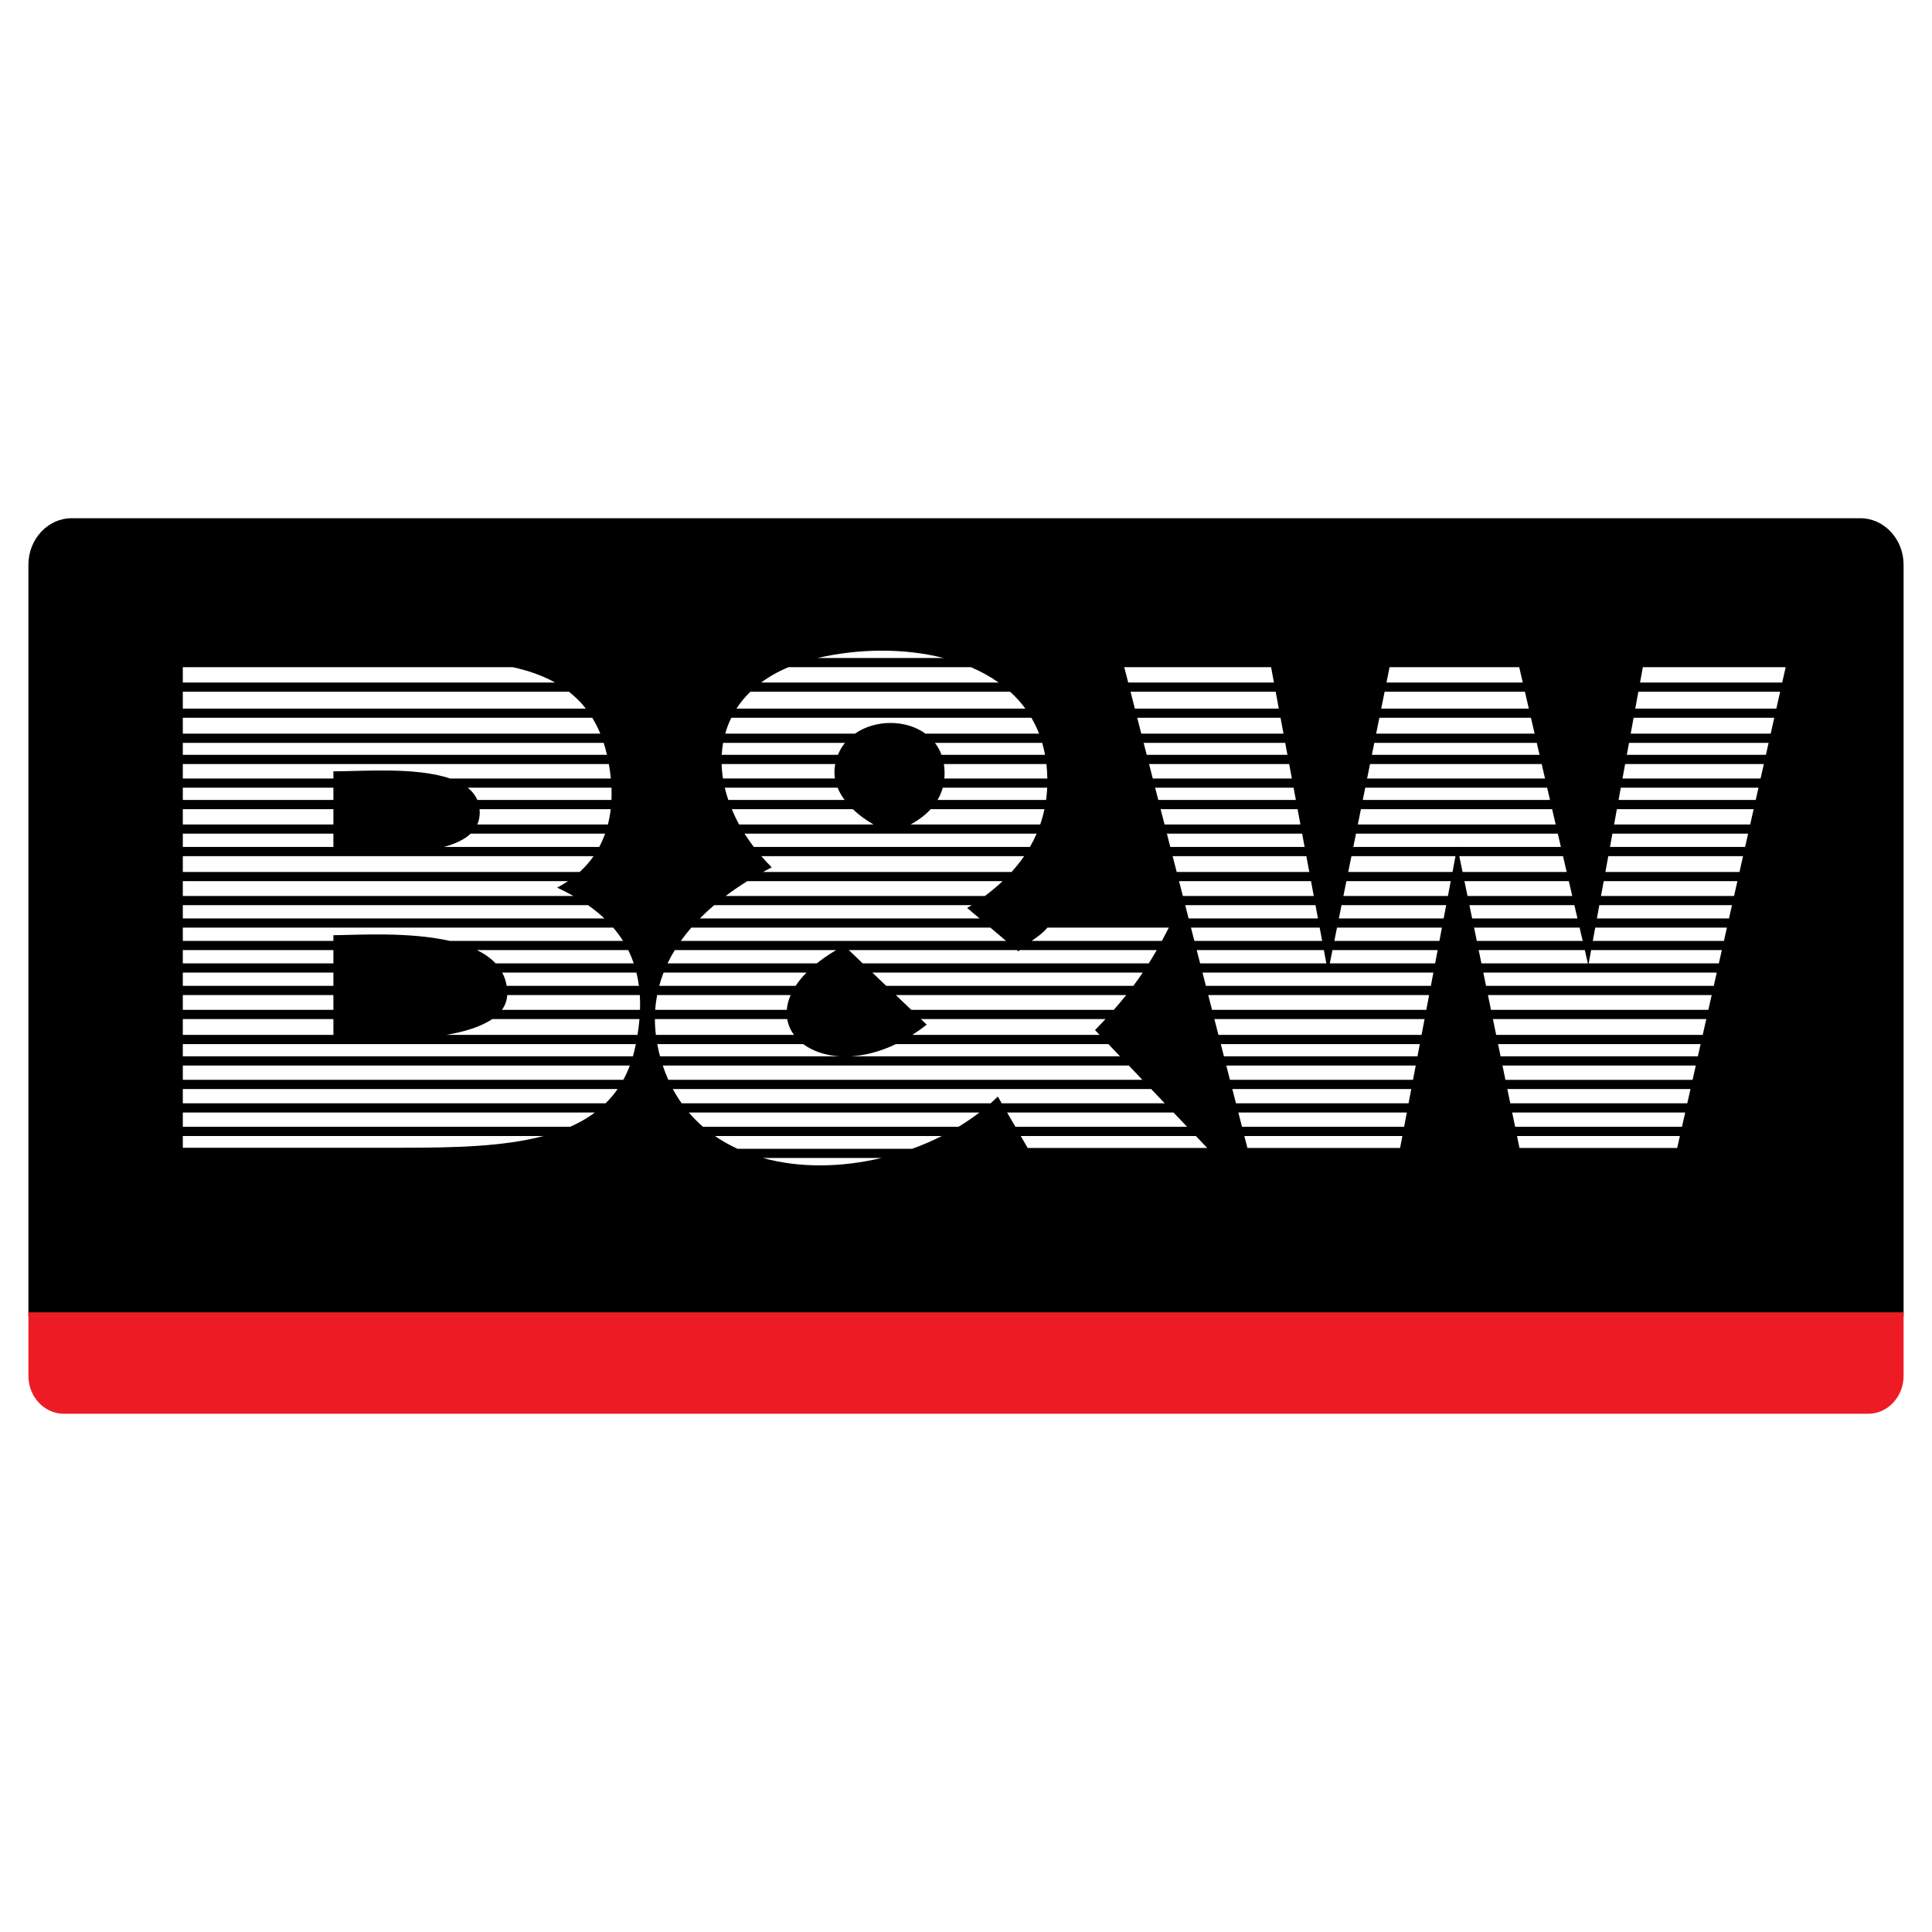
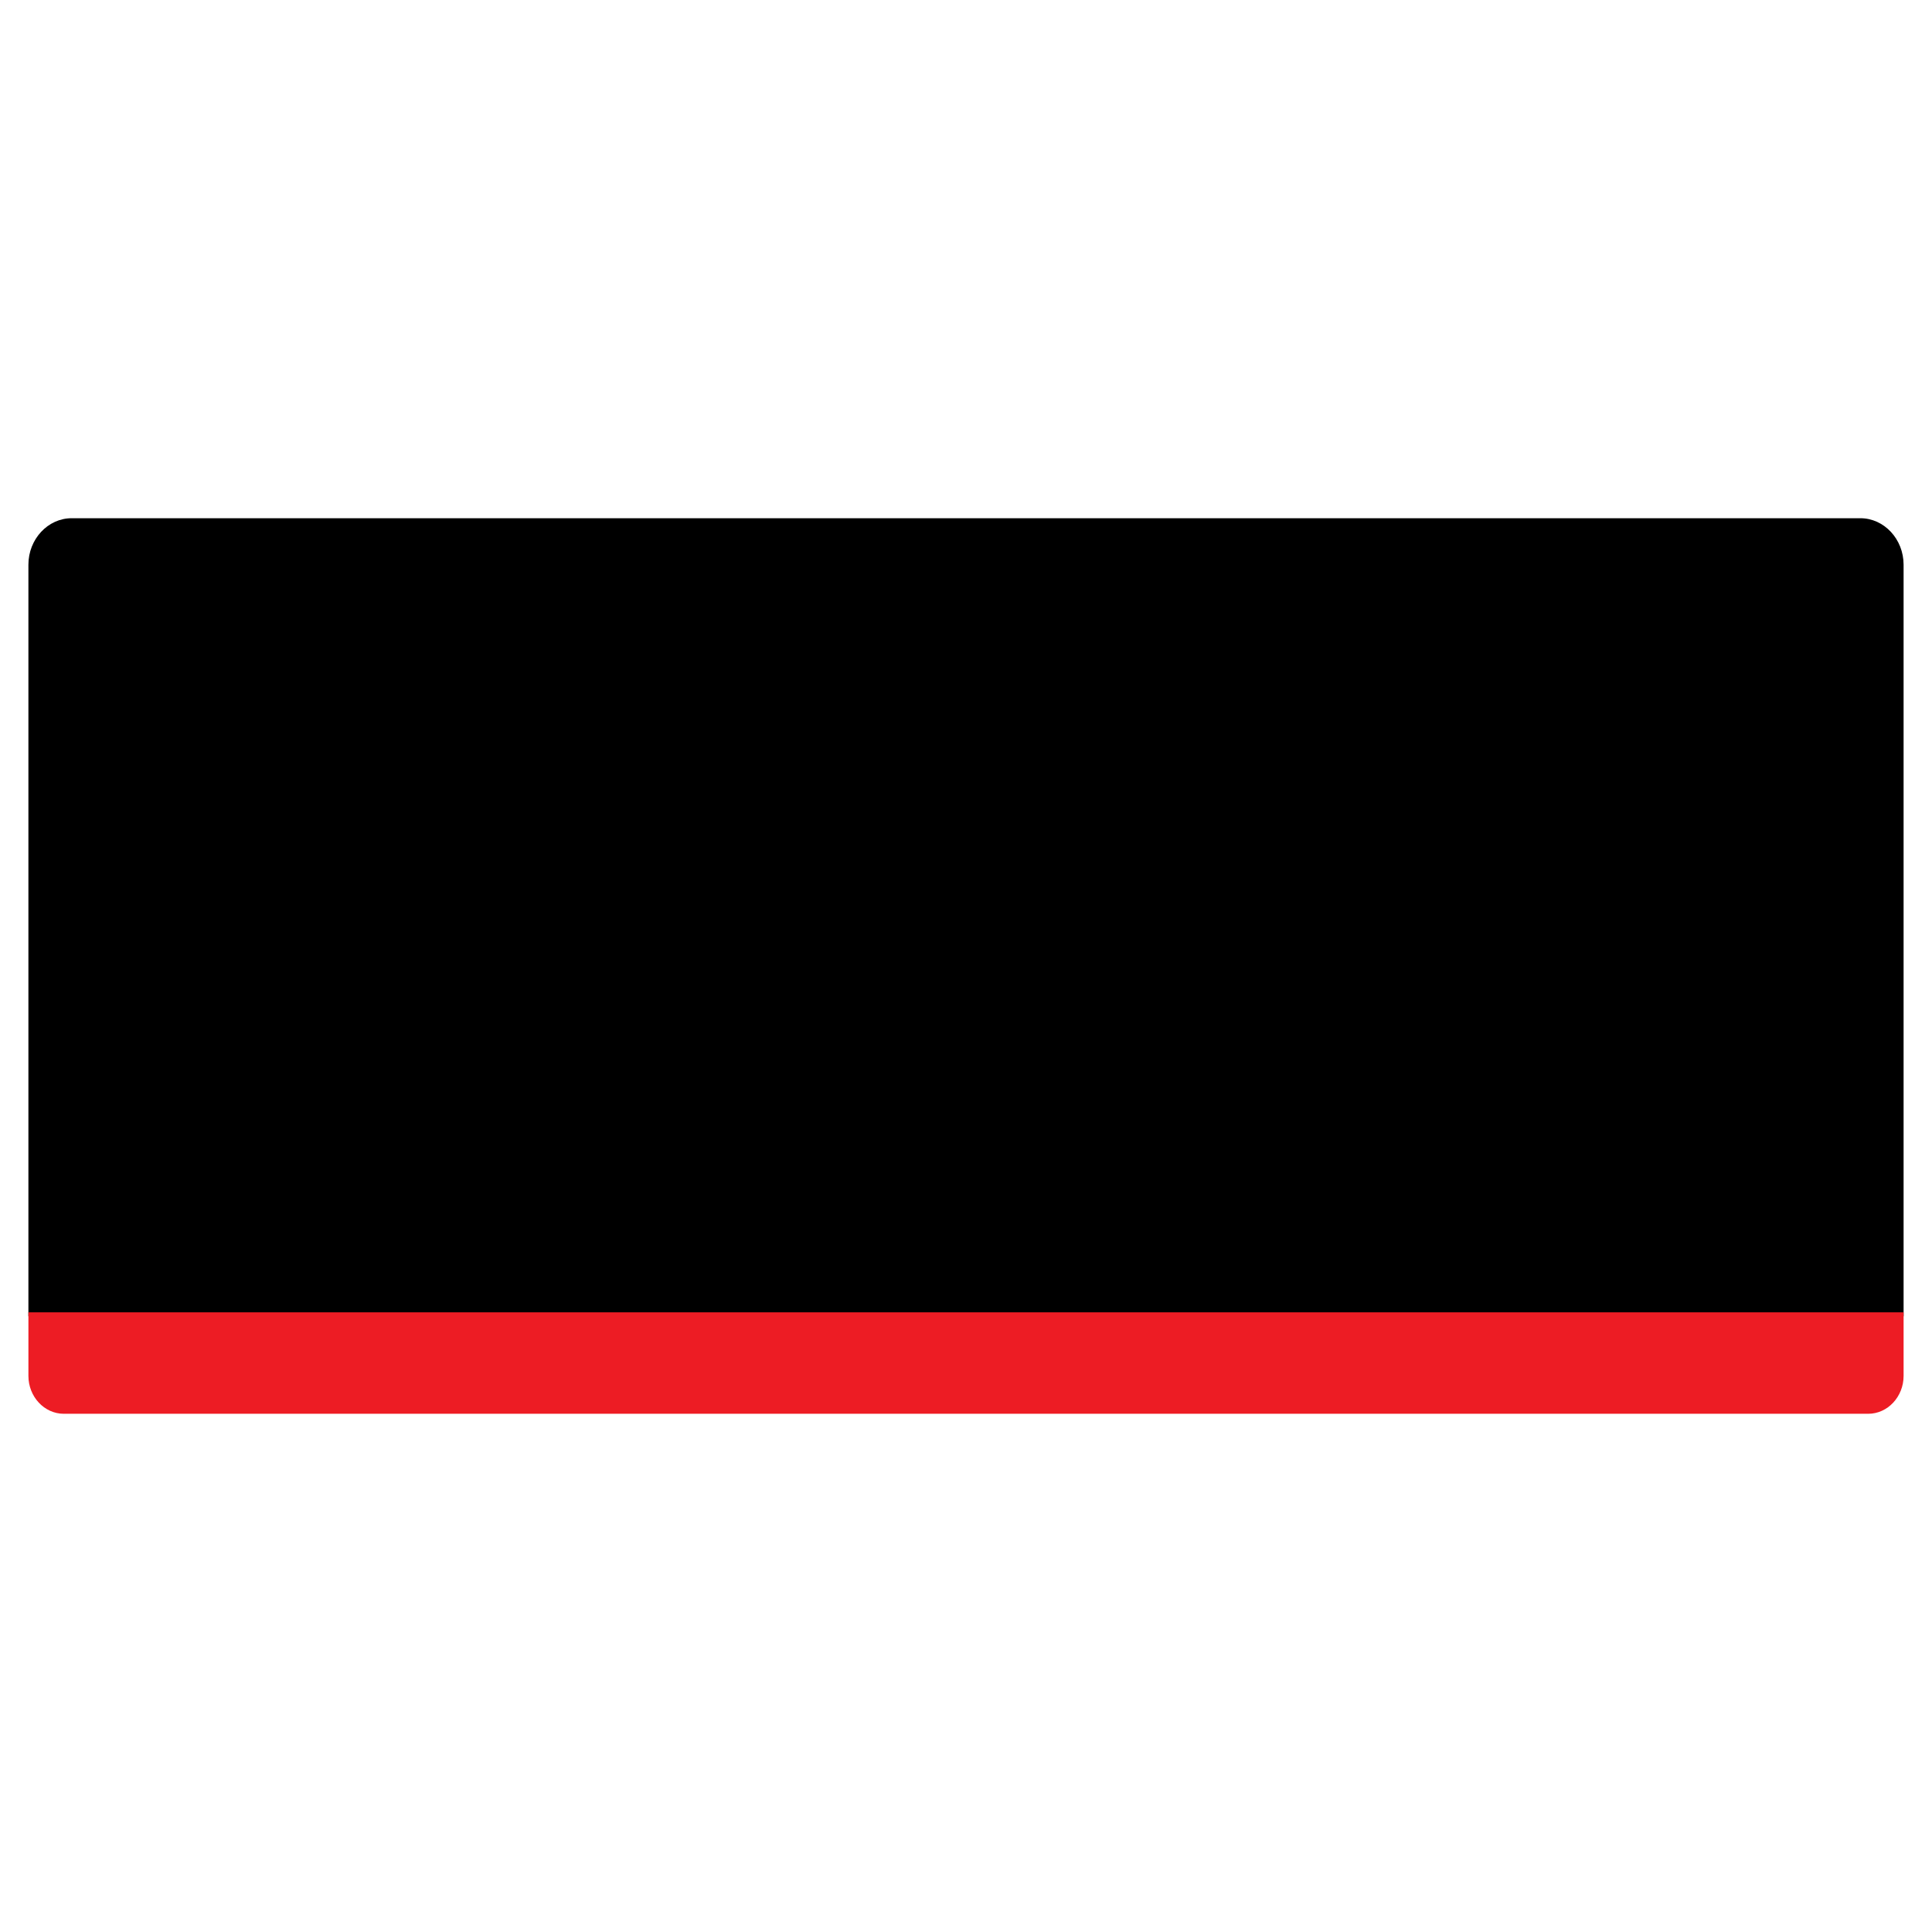
<svg xmlns="http://www.w3.org/2000/svg" version="1.0" id="Layer_1" x="0px" y="0px" width="192.756px" height="192.756px" viewBox="0 0 192.756 192.756" enable-background="new 0 0 192.756 192.756" xml:space="preserve">
  <g>
-     <polygon fill-rule="evenodd" clip-rule="evenodd" fill="#FFFFFF" points="0,0 192.756,0 192.756,192.756 0,192.756 0,0  " />
    <path fill-rule="evenodd" clip-rule="evenodd" d="M7.149,51.703h178.458c2.373,0,4.314,2.087,4.314,4.637v74.984H2.834V56.34   C2.834,53.79,4.776,51.703,7.149,51.703L7.149,51.703z" />
    <path fill-rule="evenodd" clip-rule="evenodd" fill="#ED1C24" d="M189.922,130.932v6.34c0,2.08-1.588,3.781-3.529,3.781H6.365   c-1.942,0-3.53-1.701-3.53-3.781v-6.34H189.922L189.922,130.932z" />
-     <path fill-rule="evenodd" clip-rule="evenodd" fill="#FFFFFF" d="M124.454,114.531l-0.306-1.191h15.766l-0.227,1.191H124.454   L124.454,114.531z M123.914,112.422l-0.365-1.426h16.81l-0.271,1.426H123.914L123.914,112.422z M123.313,110.078l-0.365-1.426   h17.854l-0.27,1.426H123.313L123.313,110.078z M122.713,107.734l-0.365-1.426h18.9l-0.271,1.426H122.713L122.713,107.734z    M122.112,105.391l-0.312-1.223h19.855l-0.232,1.223H122.112L122.112,105.391z M121.563,103.252l-0.404-1.58h20.97l-0.3,1.58   H121.563L121.563,103.252z M120.925,100.754l-0.379-1.477h22.038l-0.281,1.477H120.925L120.925,100.754z M120.312,98.359   l-0.34-1.324h23.037l-0.251,1.324H120.312L120.312,98.359z M119.736,96.117l-0.339-1.325h12.685l0.247,1.325H119.736   L119.736,96.117z M119.162,93.875l-0.34-1.325h12.842l0.247,1.325H119.162L119.162,93.875z M118.588,91.633l-0.339-1.325h12.997   l0.247,1.325H118.588L118.588,91.633z M118.014,89.39l-0.379-1.477H130.8l0.275,1.477H118.014L118.014,89.39z M117.4,86.996   l-0.405-1.579h13.339l0.294,1.579H117.4L117.4,86.996z M116.761,84.5l-0.339-1.325h13.493l0.247,1.325H116.761L116.761,84.5z    M116.187,82.257l-0.392-1.528h13.664l0.285,1.528H116.187L116.187,82.257z M115.561,79.811l-0.313-1.222h13.813l0.228,1.222   H115.561L115.561,79.811z M115.012,77.671l-0.369-1.443h13.978l0.269,1.443H115.012L115.012,77.671z M114.407,75.311l-0.307-1.195   h14.126l0.222,1.195H114.407L114.407,75.311z M113.866,73.198l-0.405-1.583h14.299l0.295,1.583H113.866L113.866,73.198z    M113.227,70.698l-0.433-1.686h14.48l0.313,1.686H113.227L113.227,70.698z M112.56,68.095l-0.392-1.528h14.65l0.284,1.528H112.56   L112.56,68.095z M132.673,96.117l0.268-1.325h10.495l-0.252,1.325H132.673L132.673,96.117z M133.126,93.875l0.267-1.325h10.468   l-0.252,1.325H133.126L133.126,93.875z M133.578,91.633l0.268-1.325h10.44l-0.252,1.325H133.578L133.578,91.633z M134.031,89.39   l0.298-1.477h10.411l-0.28,1.477H134.031L134.031,89.39z M134.515,86.996l0.318-1.579h10.381l-0.299,1.579H134.515L134.515,86.996z    M135.019,84.5l0.268-1.325h20.137l0.307,1.325h-10.324l-0.009-0.043l-0.008,0.043H135.019L135.019,84.5z M135.471,82.257   l0.309-1.528h19.077l0.354,1.528H135.471L135.471,82.257z M135.965,79.811l0.246-1.222h18.149l0.283,1.222H135.965L135.965,79.811z    M136.396,77.671l0.291-1.443h17.126l0.334,1.443H136.396L136.396,77.671z M136.872,75.311l0.242-1.195h16.209l0.277,1.195H136.872   L136.872,75.311z M137.299,73.198l0.32-1.583h15.124l0.367,1.583H137.299L137.299,73.198z M137.804,70.698l0.34-1.686h13.997   l0.39,1.686H137.804L137.804,70.698z M138.329,68.095l0.309-1.528h12.936l0.354,1.528H138.329L138.329,68.095z M155.942,85.417   l0.366,1.579h-10.388l-0.326-1.579H155.942L155.942,85.417z M156.521,87.913l0.342,1.477h-10.448l-0.306-1.477H156.521   L156.521,87.913z M157.076,90.308l0.307,1.325h-10.506l-0.273-1.325H157.076L157.076,90.308z M157.596,92.55l0.308,1.325h-10.564   l-0.272-1.325H157.596L157.596,92.55z M158.116,94.792l0.307,1.325h-10.621l-0.273-1.325H158.116L158.116,94.792z M158.504,96.117   l0.242-1.325h13.042l-0.299,1.325H158.504L158.504,96.117z M158.914,93.875l0.242-1.325h13.138l-0.298,1.325H158.914   L158.914,93.875z M159.323,91.633l0.242-1.325h13.235l-0.299,1.325H159.323L159.323,91.633z M159.733,89.39l0.271-1.477h13.337   l-0.334,1.477H159.733L159.733,89.39z M160.172,86.996l0.288-1.579h13.444l-0.356,1.579H160.172L160.172,86.996z M160.628,84.5   l0.242-1.325h13.54l-0.299,1.325H160.628L160.628,84.5z M161.038,82.257l0.279-1.528h13.645l-0.345,1.528H161.038L161.038,82.257z    M161.485,79.811l0.223-1.222h13.736l-0.275,1.222H161.485L161.485,79.811z M161.877,77.671l0.263-1.443h13.838l-0.325,1.443   H161.877L161.877,77.671z M162.308,75.311l0.219-1.195h13.928l-0.271,1.195H162.308L162.308,75.311z M162.693,73.198l0.291-1.583   h14.034l-0.357,1.583H162.693L162.693,73.198z M163.151,70.698l0.309-1.686h14.146l-0.38,1.686H163.151L163.151,70.698z    M163.627,68.095l0.28-1.528h14.25l-0.345,1.528H163.627L163.627,68.095z M171.282,97.035l-0.299,1.324h-22.72l-0.273-1.324   H171.282L171.282,97.035z M170.776,99.277l-0.333,1.477h-21.686l-0.305-1.477H170.776L170.776,99.277z M170.236,101.672   l-0.357,1.58h-20.606l-0.325-1.58H170.236L170.236,101.672z M169.672,104.168l-0.275,1.223h-19.683l-0.252-1.223H169.672   L169.672,104.168z M169.189,106.309l-0.321,1.426h-18.671l-0.294-1.426H169.189L169.189,106.309z M168.66,108.652l-0.321,1.426   h-17.658l-0.294-1.426H168.66L168.66,108.652z M168.132,110.996l-0.322,1.426h-16.645l-0.295-1.426H168.132L168.132,110.996z    M167.603,113.34l-0.269,1.191h-15.735l-0.245-1.191H167.603L167.603,113.34z M102.531,114.531l-0.69-1.191h17.471l1.134,1.191   H102.531L102.531,114.531z M101.307,112.422l-0.828-1.426h16.602l1.358,1.426H101.307L101.307,112.422z M99.945,110.078   l-0.394-0.678c-0.234,0.23-0.476,0.459-0.724,0.678H68.011c-0.318-0.447-0.613-0.924-0.882-1.426h47.721l1.357,1.426H99.945   L99.945,110.078z M66.678,107.734c-0.205-0.455-0.389-0.93-0.553-1.426h46.493l1.358,1.426H66.678L66.678,107.734z M65.852,105.391   c-0.111-0.412-0.203-0.818-0.276-1.223h14.562c0.925,0.693,2.189,1.137,3.664,1.223H65.852L65.852,105.391z M65.436,103.252   c-0.064-0.537-0.095-1.064-0.096-1.58h13.2c0.097,0.574,0.329,1.107,0.677,1.58H65.436L65.436,103.252z M65.371,100.754   c0.034-0.502,0.099-0.994,0.19-1.477h13.32c-0.221,0.506-0.345,1.002-0.382,1.477H65.371L65.371,100.754z M65.771,98.359   c0.12-0.451,0.266-0.891,0.434-1.324h14.261c-0.439,0.443-0.799,0.887-1.086,1.324H65.771L65.771,98.359z M66.601,96.117   c0.215-0.453,0.457-0.893,0.72-1.325h16.096c-0.732,0.436-1.372,0.878-1.928,1.325H66.601L66.601,96.117z M67.926,93.875   c0.323-0.454,0.672-0.895,1.046-1.325h29.841l1.565,1.325H67.926L67.926,93.875z M69.822,91.633   c0.451-0.457,0.93-0.897,1.433-1.325h25.688c-0.148,0.095-0.298,0.188-0.449,0.281l1.234,1.043H69.822L69.822,91.633z    M72.402,89.39c0.685-0.517,1.407-1.009,2.158-1.477h25.467c-0.548,0.521-1.137,1.012-1.76,1.477H72.402L72.402,89.39z    M76.129,86.996c0.286-0.158,0.574-0.312,0.867-0.463c-0.367-0.365-0.714-0.737-1.042-1.116h26.224   c-0.379,0.551-0.799,1.076-1.253,1.579H76.129L76.129,86.996z M75.207,84.5c-0.333-0.436-0.641-0.878-0.924-1.325h29.143   c-0.198,0.456-0.422,0.896-0.668,1.325H75.207L75.207,84.5z M73.742,82.257c-0.278-0.506-0.522-1.016-0.735-1.528h12.079   c0.608,0.588,1.321,1.105,2.065,1.528H73.742L73.742,82.257z M72.661,79.811c-0.138-0.408-0.254-0.815-0.349-1.222h11.255   c0.174,0.425,0.414,0.834,0.704,1.222H72.661L72.661,79.811z M72.131,77.671c-0.077-0.485-0.122-0.966-0.136-1.443h11.341   c-0.03,0.156-0.054,0.315-0.069,0.48c-0.03,0.326-0.015,0.647,0.037,0.962H72.131L72.131,77.671z M72.006,75.311   c0.022-0.404,0.068-0.802,0.138-1.195h12.16c-0.287,0.352-0.526,0.75-0.704,1.195H72.006L72.006,75.311z M72.354,73.198   c0.152-0.543,0.355-1.072,0.606-1.583h29.944c0.292,0.497,0.549,1.023,0.765,1.583H92.335c-1.966-1.434-5.022-1.414-7.04,0H72.354   L72.354,73.198z M73.479,70.698c0.384-0.597,0.846-1.161,1.385-1.686h25.912c0.562,0.51,1.074,1.069,1.525,1.686H73.479   L73.479,70.698z M75.944,68.095c0.784-0.583,1.688-1.097,2.716-1.528h18.214c0.986,0.421,1.914,0.929,2.756,1.528H75.944   L75.944,68.095z M81.569,65.65c3.96-0.924,8.547-1.028,12.573,0H81.569L81.569,65.65z M103.979,74.116   c0.113,0.385,0.209,0.782,0.285,1.195H93.933c-0.162-0.446-0.384-0.844-0.654-1.195H103.979L103.979,74.116z M104.4,76.229   c0.053,0.465,0.084,0.945,0.093,1.443H94.218c0.009-0.103,0.015-0.208,0.019-0.314c0.014-0.399-0.011-0.775-0.067-1.128H104.4   L104.4,76.229z M104.48,78.589c-0.02,0.417-0.058,0.824-0.112,1.222H93.54c0.221-0.374,0.396-0.781,0.516-1.222H104.48   L104.48,78.589z M104.207,80.729c-0.111,0.525-0.253,1.034-0.424,1.528H90.853c0.755-0.414,1.447-0.917,2.006-1.528H104.207   L104.207,80.729z M101.465,94.792l0.145,0.121c0.045-0.041,0.09-0.082,0.135-0.121h13.663c-0.262,0.456-0.526,0.896-0.796,1.325   H86.073l-1.384-1.325H101.465L101.465,94.792z M102.928,93.875c0.585-0.413,1.109-0.771,1.574-1.325h12.11   c-0.231,0.458-0.464,0.899-0.694,1.325H102.928L102.928,93.875z M114.014,97.035c-0.302,0.449-0.615,0.889-0.939,1.324H88.417   l-1.385-1.324H114.014L114.014,97.035z M112.365,99.277c-0.393,0.49-0.805,0.98-1.241,1.477H90.92l-1.544-1.477H112.365   L112.365,99.277z M110.296,101.672c-0.333,0.359-0.682,0.725-1.044,1.1l0.457,0.48H91.028c0.476-0.305,0.954-0.646,1.431-1.025   l-0.581-0.555H110.296L110.296,101.672z M110.582,104.168l1.163,1.223H84.848c1.401-0.074,2.946-0.455,4.542-1.223H110.582   L110.582,104.168z M97.715,110.996c-0.662,0.508-1.361,0.984-2.092,1.426H70.141c-0.503-0.436-0.977-0.908-1.416-1.426H97.715   L97.715,110.996z M93.967,113.34c-0.949,0.48-1.938,0.906-2.954,1.273H73.58c-0.791-0.361-1.543-0.785-2.251-1.273H93.967   L93.967,113.34z M87.946,115.531c-3.982,0.949-8.161,1.02-11.834,0H87.946L87.946,115.531z M18.24,114.51v-1.17h35.98   c-3.974,1.057-8.864,1.17-14.025,1.17H18.24L18.24,114.51z M18.24,112.422v-1.426h41.112c-0.748,0.561-1.576,1.031-2.475,1.426   H18.24L18.24,112.422z M18.24,110.078v-1.426h43.381c-0.36,0.521-0.762,0.994-1.201,1.426H18.24L18.24,110.078z M18.24,107.734   v-1.426h44.599c-0.191,0.506-0.409,0.98-0.652,1.426H18.24L18.24,107.734z M18.24,105.391v-1.223h45.199   c-0.007,0.039-0.015,0.074-0.023,0.113c-0.079,0.385-0.169,0.754-0.272,1.109H18.24L18.24,105.391z M18.24,103.252v-1.58h15.023   v1.58H18.24L18.24,103.252z M18.24,100.754v-1.477h15.023v1.477H18.24L18.24,100.754z M18.24,98.359v-1.324h15.023v1.324H18.24   L18.24,98.359z M18.24,96.117v-1.325h15.023v1.325H18.24L18.24,96.117z M18.24,93.875V92.55h42.94   c0.365,0.424,0.692,0.864,0.982,1.325H44.877c-4.094-0.932-9.274-0.588-11.614-0.568v0.568H18.24L18.24,93.875z M18.24,91.633   v-1.325h40.425c0.598,0.418,1.142,0.859,1.635,1.325H18.24L18.24,91.633z M18.24,89.39v-1.477h38.426   c-0.337,0.228-0.697,0.443-1.079,0.645c0.57,0.265,1.11,0.543,1.62,0.832H18.24L18.24,89.39z M18.24,86.996v-1.579h40.984   c-0.392,0.563-0.853,1.091-1.388,1.579H18.24L18.24,86.996z M18.24,84.5v-1.325h15.023V84.5H18.24L18.24,84.5z M18.24,82.257   v-1.528h15.023v1.528H18.24L18.24,82.257z M18.24,79.811v-1.222h15.023v1.222H18.24L18.24,79.811z M18.24,77.671v-1.443h42.504   c0.087,0.484,0.155,0.965,0.201,1.443H44.903c-3.428-1.177-8.948-0.704-11.64-0.716v0.716H18.24L18.24,77.671z M18.24,75.311   v-1.195h41.99c0.116,0.36,0.22,0.737,0.311,1.13c0.005,0.021,0.01,0.043,0.016,0.064H18.24L18.24,75.311z M18.24,73.198v-1.583   H59.09c0.299,0.486,0.569,1.012,0.804,1.583H18.24L18.24,73.198z M18.24,70.698v-1.686h38.522c0.619,0.484,1.186,1.042,1.69,1.686   H18.24L18.24,70.698z M18.24,68.095v-1.528h32.922c1.511,0.329,2.939,0.814,4.215,1.528H18.24L18.24,68.095z M61.008,78.589   c0.016,0.412,0.015,0.82-0.003,1.222H47.621c-0.205-0.48-0.533-0.883-0.956-1.222H61.008L61.008,78.589z M60.932,80.729   c-0.061,0.521-0.154,1.031-0.281,1.528H47.618c0.159-0.355,0.246-0.754,0.246-1.2c0-0.113-0.007-0.221-0.017-0.328H60.932   L60.932,80.729z M60.371,83.175c-0.163,0.456-0.357,0.898-0.585,1.325H44.283c1.098-0.293,2.035-0.716,2.674-1.325H60.371   L60.371,83.175z M62.678,94.792c0.212,0.426,0.396,0.868,0.551,1.325H49.447c-0.495-0.532-1.128-0.967-1.857-1.325H62.678   L62.678,94.792z M63.497,97.035c0.106,0.428,0.188,0.869,0.248,1.324H50.55c-0.078-0.486-0.229-0.926-0.443-1.324H63.497   L63.497,97.035z M63.834,99.277c0.031,0.479,0.037,0.971,0.021,1.477H50.079c0.31-0.43,0.497-0.92,0.528-1.477H63.834   L63.834,99.277z M63.801,101.672c-0.042,0.512-0.109,1.039-0.196,1.58h-19.07c1.822-0.316,3.461-0.811,4.578-1.58H63.801   L63.801,101.672z" />
  </g>
</svg>